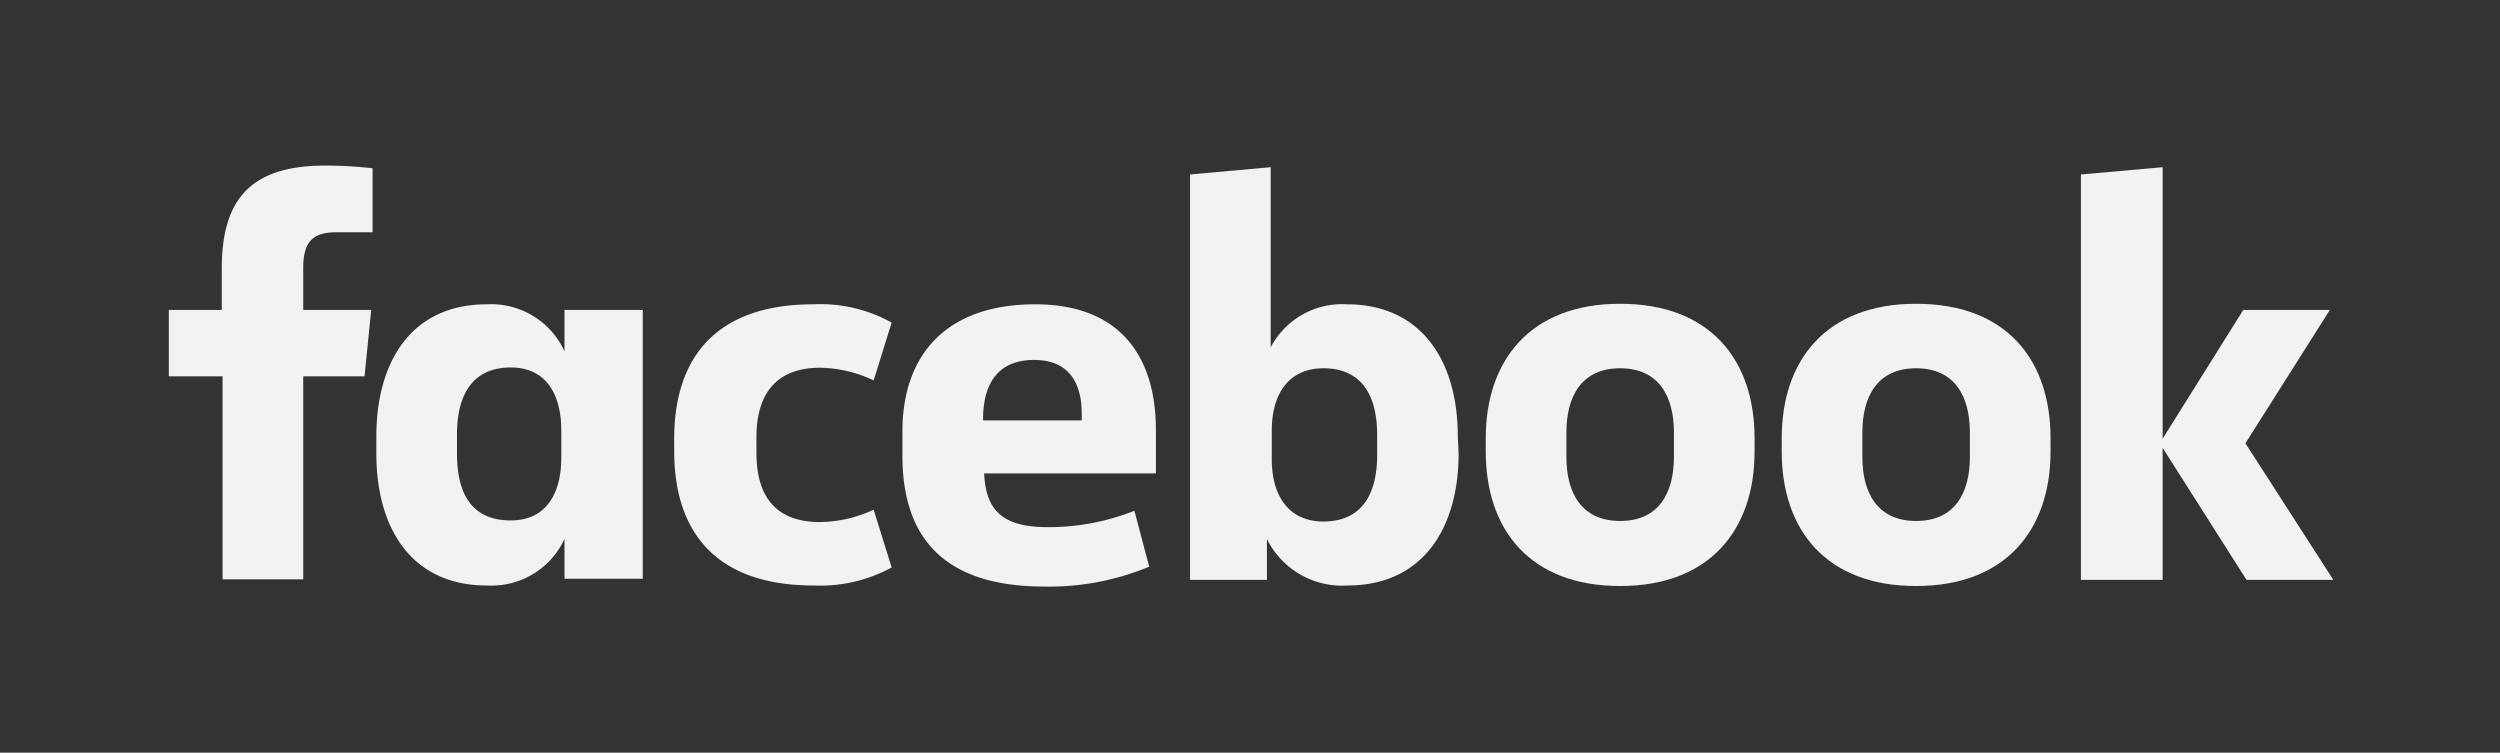
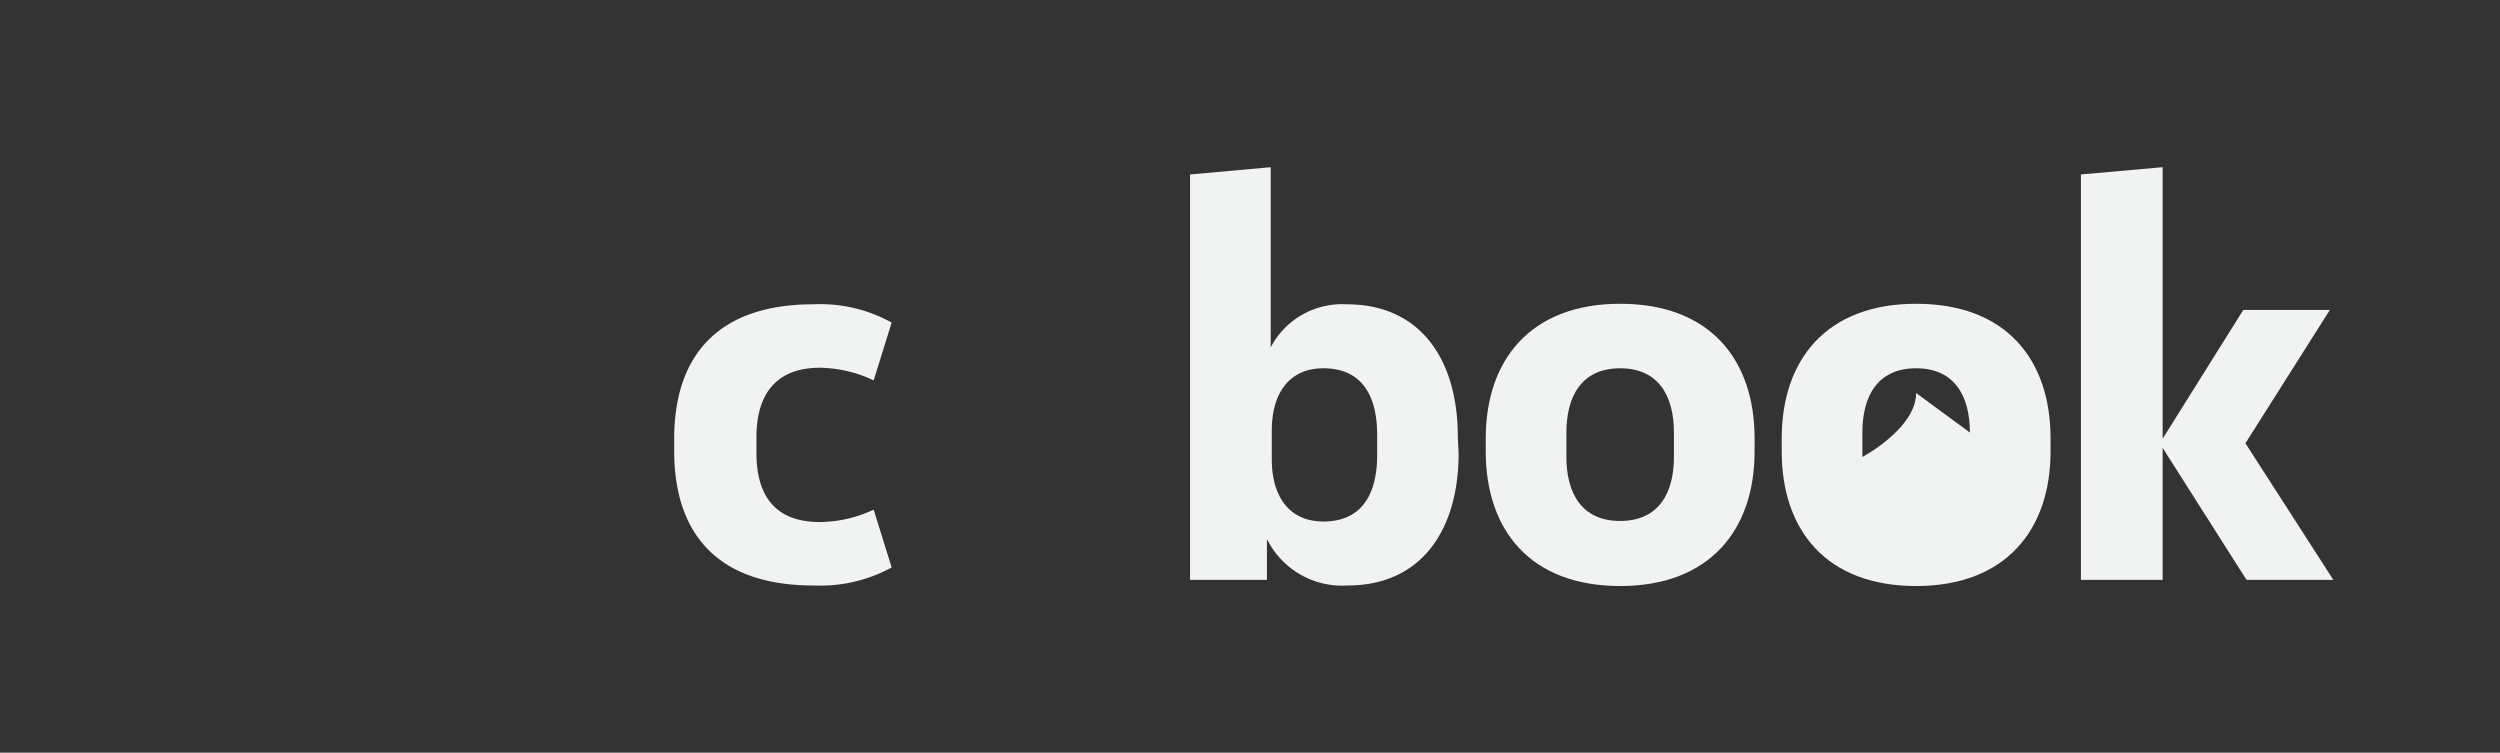
<svg xmlns="http://www.w3.org/2000/svg" id="Layer_1" data-name="Layer 1" viewBox="0 0 93 28">
  <rect x="0" y="0" width="93" height="28" fill="#333333" stroke="none" />
  <defs>
    <style>.cls-1{fill:#f1f2f2;}</style>
  </defs>
  <title>Artboard 1</title>
-   <path class="cls-1" d="M12.51,8.64c-.95,0-1.23.43-1.23,1.35v1.54h2.53L13.56,14H11.28v7.55h-3V14h-2V11.53H8.25V10c0-2.51,1-3.84,3.84-3.84a15.15,15.15,0,0,1,1.77.1V8.64" />
-   <path class="cls-1" d="M14,16.24c0-2.81,1.32-4.92,4.11-4.92A3,3,0,0,1,21,13.07V11.53h2.91v10H21V20.05a3,3,0,0,1-2.89,1.73c-2.79,0-4.11-2.11-4.11-4.91m3,0c0,1.5.55,2.49,2,2.49,1.25,0,1.88-.91,1.88-2.34v-1c0-1.44-.63-2.35-1.88-2.35-1.41,0-2,1-2,2.49Z" />
  <path class="cls-1" d="M30.26,11.32a5.46,5.46,0,0,1,2.91.68l-.67,2.15a4.82,4.82,0,0,0-2-.47c-1.64,0-2.36,1-2.36,2.58v.59c0,1.62.72,2.57,2.36,2.57a4.83,4.83,0,0,0,2-.46l.67,2.15a5.56,5.56,0,0,1-2.91.67c-3.56,0-5.18-1.92-5.18-5v-.46c0-3.08,1.62-5,5.18-5" />
-   <path class="cls-1" d="M33.57,16.93v-.88c0-2.85,1.63-4.73,4.94-4.73,3.12,0,4.49,1.9,4.49,4.68v1.61H36.61c.06,1.37.68,2,2.36,2A8.64,8.64,0,0,0,42.2,19l.55,2.08a9.66,9.66,0,0,1-3.9.74c-3.84,0-5.28-1.92-5.28-4.87m3-1.31h3.67v-.25c0-1.1-.44-2-1.77-2s-1.9.86-1.9,2.21" />
  <path class="cls-1" d="M54.26,16.87c0,2.8-1.35,4.91-4.13,4.91a3.12,3.12,0,0,1-3-1.73v1.52H44.27V6.49l3-.27v6.7a3,3,0,0,1,2.83-1.6c2.78,0,4.13,2.11,4.13,4.91m-3-.06c0-1.41-.54-2.47-2-2.47-1.24,0-1.92.89-1.92,2.32v1.06c0,1.43.68,2.32,1.92,2.32,1.46,0,2-1.06,2-2.47Z" />
  <path class="cls-1" d="M55.27,16.8v-.5c0-2.89,1.65-5,5-5s5,2.09,5,5v.5c0,2.89-1.65,5-5,5s-5-2.09-5-5m7-.71c0-1.33-.55-2.39-2-2.39s-2,1.06-2,2.39V17c0,1.32.55,2.38,2,2.38s2-1.06,2-2.38Z" />
-   <path class="cls-1" d="M66.28,16.8v-.5c0-2.89,1.64-5,5-5s5,2.09,5,5v.5c0,2.89-1.65,5-5,5s-5-2.09-5-5m7-.71c0-1.33-.55-2.39-2-2.39s-2,1.06-2,2.39V17c0,1.32.55,2.38,2,2.38s2-1.06,2-2.38Z" />
+   <path class="cls-1" d="M66.28,16.8v-.5c0-2.89,1.64-5,5-5s5,2.09,5,5v.5c0,2.89-1.65,5-5,5s-5-2.09-5-5m7-.71c0-1.33-.55-2.39-2-2.39s-2,1.06-2,2.39V17s2-1.06,2-2.38Z" />
  <polyline class="cls-1" points="80.45 16.32 83.45 11.53 86.67 11.53 83.53 16.49 86.8 21.57 83.57 21.57 80.45 16.66 80.45 21.57 77.41 21.57 77.41 6.49 80.45 6.22" />
</svg>